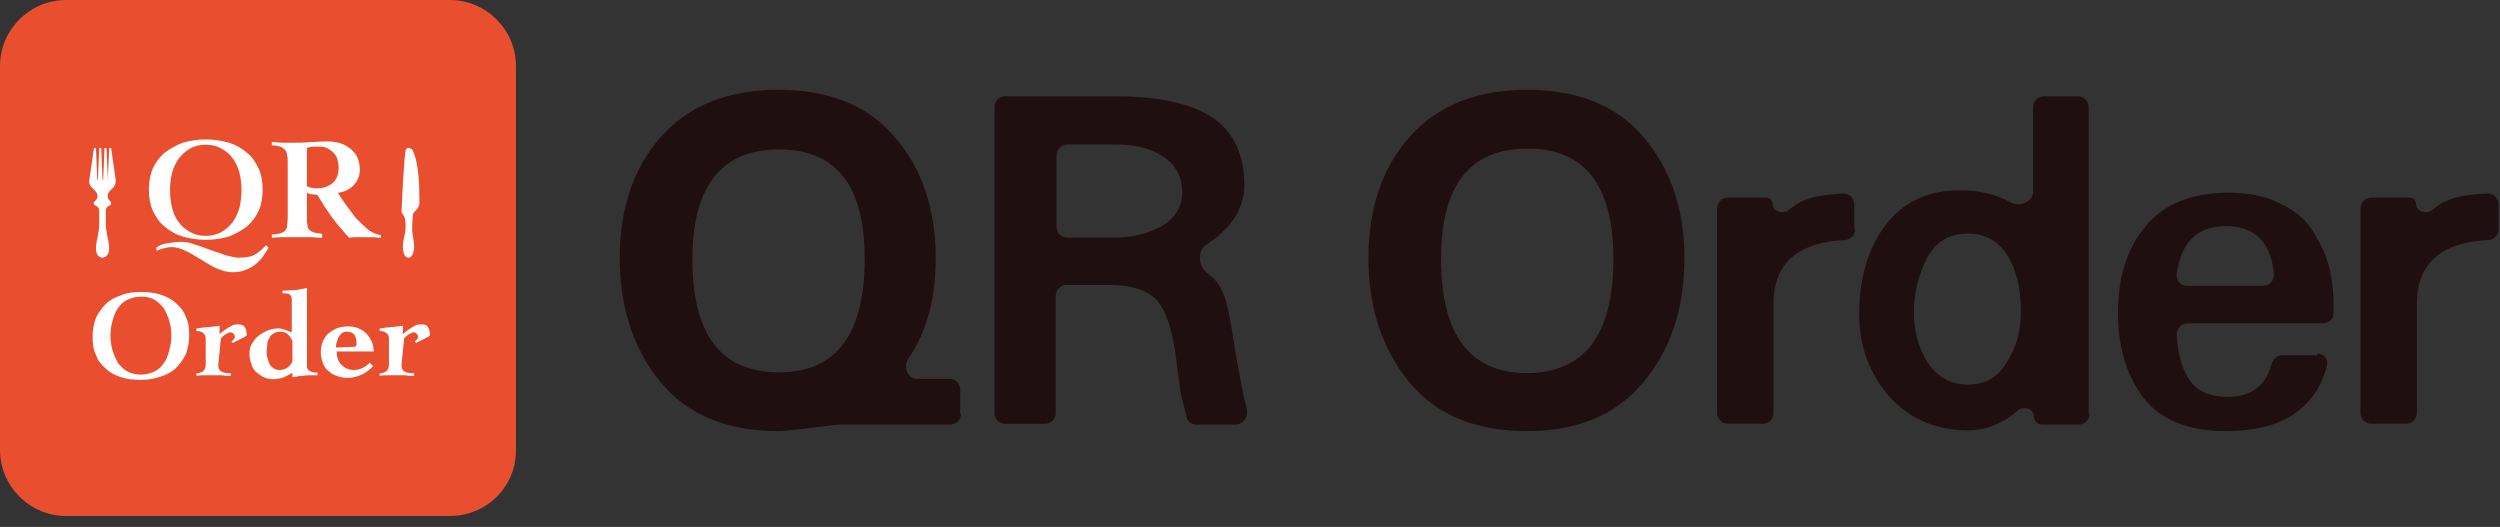
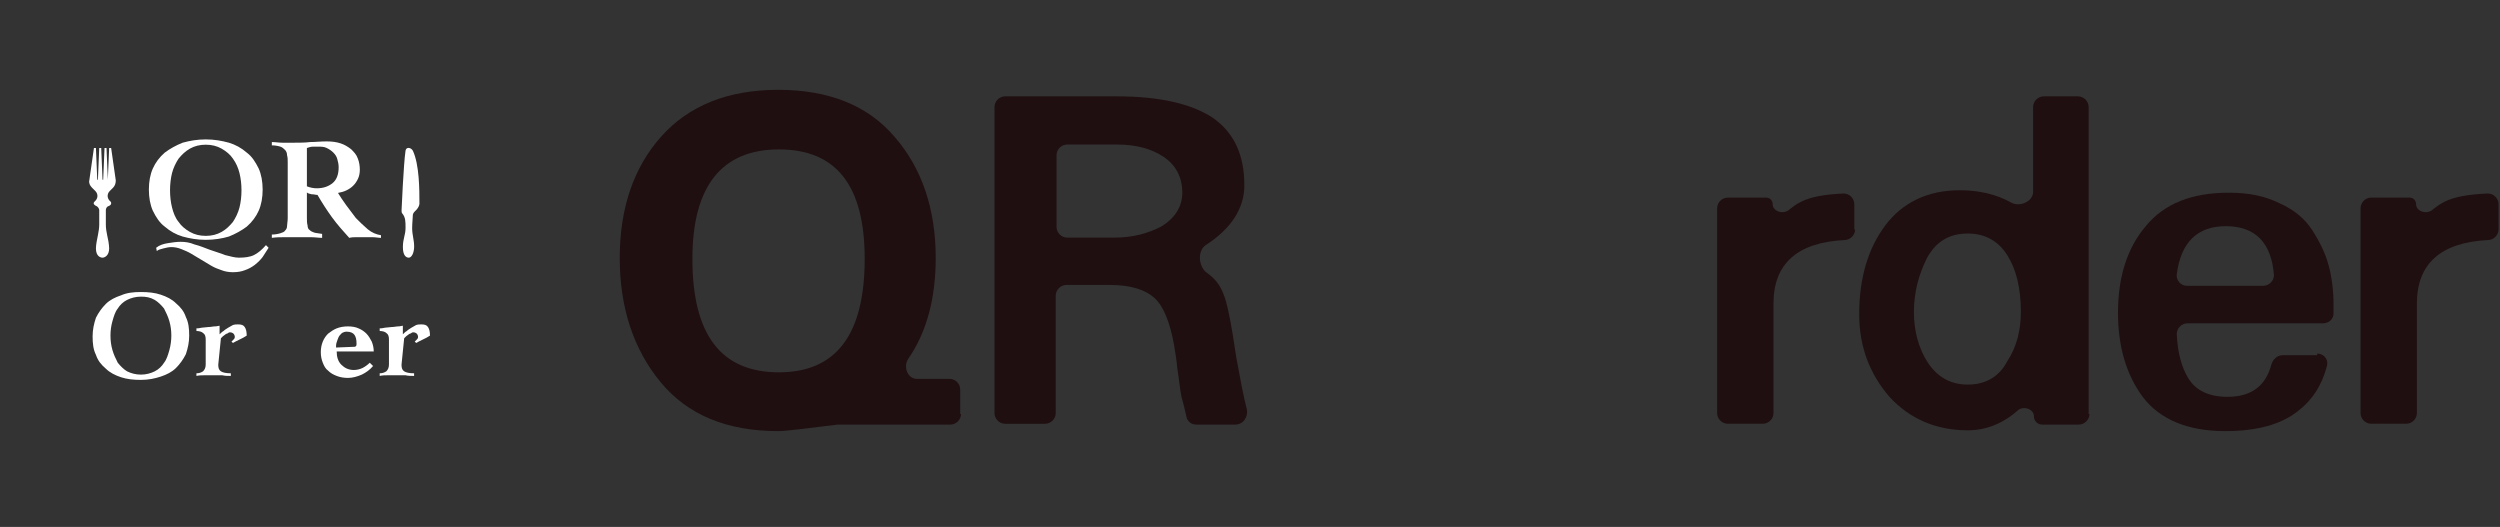
<svg xmlns="http://www.w3.org/2000/svg" width="204" height="43" viewBox="0 0 204 43" fill="none">
  <rect x="0" y="0" width="204" height="43" fill="#333333" stroke="none" />
  <path d="M70.558 21.12C70.558 15.124 68.226 12.192 63.562 12.192C58.898 12.192 56.5 15.191 56.5 21.12C56.5 27.317 58.832 30.381 63.562 30.381C68.226 30.381 70.558 27.317 70.558 21.12ZM78.42 33.779C78.42 34.246 78.02 34.646 77.554 34.646H68.359C65.694 34.979 64.095 35.179 63.496 35.179C59.298 35.179 56.1 33.846 53.901 31.181C51.703 28.516 50.57 25.118 50.57 21.054C50.57 16.989 51.703 13.658 53.968 11.126C56.233 8.595 59.431 7.329 63.496 7.329C67.626 7.329 70.825 8.595 73.023 11.193C75.222 13.725 76.355 17.056 76.355 21.054C76.355 24.319 75.622 27.117 74.089 29.316C73.689 29.982 74.089 30.915 74.822 30.915H77.487C77.954 30.915 78.353 31.314 78.353 31.781V33.779H78.42Z" fill="#1F0F11" />
  <path d="M96.475 15.724C96.475 14.458 95.942 13.459 94.942 12.793C93.943 12.126 92.677 11.793 91.145 11.793H87.081C86.614 11.793 86.214 12.193 86.214 12.659V18.523C86.214 18.989 86.614 19.389 87.081 19.389H90.945C92.411 19.389 93.677 19.056 94.809 18.456C95.875 17.79 96.475 16.857 96.475 15.724ZM101.738 33.38C101.872 33.98 101.472 34.646 100.806 34.646H97.608C97.208 34.646 96.875 34.38 96.808 33.98C96.675 33.38 96.542 32.847 96.408 32.381C96.275 31.715 96.208 30.915 96.075 30.116C96.009 29.316 95.875 28.65 95.809 28.183C95.476 26.318 94.942 24.985 94.21 24.319C93.477 23.653 92.278 23.253 90.612 23.253H87.014C86.547 23.253 86.148 23.653 86.148 24.119V33.714C86.148 34.18 85.748 34.58 85.282 34.58H82.017C81.55 34.58 81.151 34.18 81.151 33.714V8.728C81.151 8.262 81.55 7.862 82.017 7.862H91.145C94.609 7.862 97.208 8.462 98.94 9.595C100.672 10.794 101.539 12.593 101.539 15.125C101.539 16.99 100.473 18.656 98.407 19.988C97.674 20.455 97.808 21.787 98.474 22.254C99.14 22.72 99.54 23.253 99.806 23.919C100.139 24.652 100.473 26.385 100.872 29.116C101.205 30.915 101.472 32.381 101.738 33.38Z" fill="#1F0F11" />
-   <path d="M131.652 21.121C131.652 15.124 129.32 12.126 124.656 12.126C119.926 12.126 117.594 15.124 117.594 21.121C117.594 27.317 119.926 30.449 124.656 30.449C129.32 30.382 131.652 27.317 131.652 21.121ZM137.449 21.054C137.449 25.185 136.316 28.583 134.051 31.248C131.785 33.913 128.654 35.179 124.59 35.179C120.392 35.179 117.194 33.847 114.995 31.181C112.797 28.517 111.664 25.119 111.664 21.054C111.664 16.99 112.797 13.659 115.062 11.127C117.327 8.595 120.525 7.329 124.59 7.329C128.721 7.329 131.919 8.595 134.117 11.194C136.316 13.792 137.449 17.057 137.449 21.054Z" fill="#1F0F11" />
  <path d="M151.378 18.722C151.378 19.189 150.979 19.588 150.512 19.588C146.648 19.788 144.716 21.52 144.716 24.785V33.713C144.716 34.18 144.316 34.579 143.85 34.579H140.985C140.518 34.579 140.118 34.18 140.118 33.713V16.99C140.118 16.523 140.518 16.124 140.985 16.124H144.116C144.449 16.124 144.649 16.39 144.649 16.657C144.649 17.256 145.515 17.523 145.982 17.123C146.315 16.857 146.581 16.657 146.981 16.457C147.78 16.057 148.913 15.857 150.446 15.79C150.912 15.79 151.312 16.19 151.312 16.657V18.722H151.378Z" fill="#1F0F11" />
  <path d="M164.903 25.452C164.903 23.453 164.503 21.921 163.77 20.788C163.037 19.655 161.971 19.056 160.572 19.056C159.04 19.056 157.974 19.722 157.241 21.054C156.574 22.387 156.175 23.853 156.175 25.452C156.175 27.051 156.574 28.45 157.307 29.583C158.107 30.782 159.173 31.382 160.572 31.382C161.971 31.382 163.104 30.782 163.77 29.516C164.57 28.317 164.903 26.918 164.903 25.452ZM170.499 33.78C170.499 34.247 170.1 34.646 169.633 34.646H166.635C166.302 34.646 165.969 34.38 165.969 33.98C165.969 33.38 165.169 33.114 164.703 33.447C163.437 34.58 162.038 35.113 160.572 35.113C157.974 35.113 155.841 34.18 154.176 32.381C152.577 30.515 151.711 28.317 151.711 25.652C151.711 22.654 152.443 20.255 153.843 18.389C155.242 16.524 157.307 15.524 159.906 15.524C161.505 15.524 162.904 15.857 164.103 16.524C164.769 16.924 165.902 16.457 165.902 15.658V8.728C165.902 8.262 166.302 7.862 166.768 7.862H169.567C170.033 7.862 170.433 8.262 170.433 8.728V33.78H170.499Z" fill="#1F0F11" />
  <path d="M184.686 23.32C185.153 23.32 185.552 22.92 185.552 22.453C185.352 19.788 184.02 18.456 181.621 18.456C179.289 18.456 177.957 19.788 177.624 22.387C177.557 22.853 177.957 23.32 178.423 23.32H184.686ZM189.084 28.85C189.617 28.85 190.016 29.316 189.883 29.849C189.483 31.381 188.75 32.581 187.551 33.514C186.152 34.646 184.153 35.179 181.555 35.179C178.556 35.179 176.291 34.246 174.892 32.447C173.493 30.582 172.827 28.25 172.827 25.518C172.827 22.653 173.559 20.255 175.092 18.456C176.624 16.59 178.89 15.724 181.888 15.724C183.487 15.724 184.819 15.991 186.019 16.59C187.218 17.123 188.084 17.856 188.684 18.789C189.283 19.722 189.75 20.654 190.016 21.654C190.283 22.653 190.416 23.719 190.416 24.852C190.416 25.052 190.416 25.318 190.416 25.585C190.416 26.051 190.016 26.384 189.55 26.384H178.49C178.023 26.384 177.624 26.784 177.624 27.251C177.69 28.783 178.023 29.982 178.556 30.848C179.156 31.848 180.222 32.381 181.755 32.381C183.687 32.381 184.886 31.515 185.352 29.716C185.486 29.316 185.819 28.983 186.285 28.983H189.084V28.85Z" fill="#1F0F11" />
  <path d="M203.881 18.722C203.881 19.189 203.481 19.588 203.015 19.588C199.15 19.788 197.218 21.52 197.218 24.785V33.713C197.218 34.18 196.818 34.579 196.352 34.579H193.487C193.021 34.579 192.621 34.18 192.621 33.713V16.99C192.621 16.523 193.021 16.124 193.487 16.124H196.618C196.951 16.124 197.151 16.39 197.151 16.657C197.151 17.256 198.018 17.523 198.484 17.123C198.817 16.857 199.084 16.657 199.483 16.457C200.283 16.057 201.415 15.857 203.015 15.79C203.481 15.79 203.881 16.19 203.881 16.657V18.722Z" fill="#1F0F11" />
-   <path d="M36.706 42.105H5.398C2.429 42.105 0 39.679 0 36.714V5.391C0 2.426 2.429 0 5.398 0H36.706C39.675 0 42.104 2.426 42.104 5.391V36.66C42.158 39.679 39.729 42.105 36.706 42.105Z" fill="#E94E2E" />
  <path d="M32.768 17.144C32.768 17.144 32.93 13.37 33.092 12.292C33.146 11.968 33.524 12.022 33.686 12.292C34.225 13.424 34.225 15.526 34.225 16.551C34.225 16.551 34.279 16.874 33.847 17.252C33.739 17.36 33.686 17.467 33.686 17.575C33.686 17.791 33.632 18.222 33.632 18.599C33.632 19.192 33.794 19.57 33.794 20.109C33.794 20.648 33.578 21.026 33.362 21.026C33.146 21.026 32.876 20.864 32.876 20.163C32.876 19.462 33.092 19.192 33.092 18.599C33.092 18.06 33.092 17.737 32.822 17.413C32.768 17.36 32.768 17.252 32.768 17.144Z" fill="white" />
  <path d="M9.231 15.311C9.393 15.149 9.447 14.934 9.447 14.718L9.069 12.076H8.907L8.799 14.664L8.691 12.076H8.529L8.421 14.664H8.367L8.259 12.076H8.098L7.99 14.664H7.936L7.828 12.076H7.666L7.288 14.718C7.234 14.934 7.342 15.149 7.504 15.311L7.774 15.581C8.044 15.85 7.99 16.227 7.72 16.443C7.612 16.551 7.612 16.659 7.774 16.767L7.882 16.82C7.99 16.874 8.098 17.036 8.098 17.144V18.33C8.098 18.599 8.044 18.923 7.99 19.193C7.936 19.462 7.828 19.947 7.828 20.271C7.828 20.918 8.206 21.026 8.367 21.026C8.529 21.026 8.907 20.864 8.907 20.271C8.907 19.947 8.799 19.408 8.745 19.193C8.691 18.923 8.637 18.654 8.637 18.33V17.144C8.637 17.036 8.691 16.874 8.853 16.82L8.961 16.767C9.069 16.713 9.123 16.551 9.015 16.443C8.745 16.227 8.691 15.85 8.961 15.581L9.231 15.311Z" fill="white" />
  <path d="M11.498 23.829C12.092 23.829 12.632 23.883 13.117 24.045C13.603 24.206 14.035 24.422 14.359 24.746C14.737 25.069 15.007 25.392 15.169 25.878C15.384 26.309 15.438 26.794 15.438 27.387C15.438 27.926 15.331 28.412 15.169 28.897C14.953 29.328 14.683 29.706 14.359 30.029C14.035 30.352 13.603 30.568 13.117 30.73C12.632 30.892 12.092 30.999 11.498 30.999C10.904 30.999 10.364 30.945 9.879 30.784C9.393 30.622 8.961 30.406 8.637 30.083C8.259 29.759 7.989 29.436 7.827 28.951C7.611 28.519 7.557 28.034 7.557 27.441C7.557 26.902 7.665 26.417 7.827 25.932C8.043 25.5 8.313 25.123 8.637 24.799C8.961 24.476 9.393 24.26 9.879 24.099C10.364 23.883 10.904 23.829 11.498 23.829ZM11.498 24.206C11.066 24.206 10.688 24.314 10.364 24.476C10.04 24.638 9.771 24.907 9.609 25.177C9.393 25.446 9.285 25.824 9.177 26.201C9.069 26.579 9.015 26.956 9.015 27.387C9.015 27.819 9.069 28.196 9.177 28.573C9.285 28.951 9.447 29.274 9.609 29.598C9.825 29.867 10.094 30.137 10.364 30.298C10.688 30.46 11.066 30.568 11.498 30.568C11.93 30.568 12.308 30.46 12.632 30.298C12.955 30.137 13.225 29.867 13.387 29.598C13.603 29.328 13.711 28.951 13.819 28.573C13.927 28.196 13.981 27.765 13.981 27.387C13.981 26.956 13.927 26.579 13.819 26.201C13.711 25.824 13.549 25.5 13.387 25.177C13.171 24.907 12.901 24.638 12.632 24.476C12.254 24.26 11.93 24.206 11.498 24.206Z" fill="white" />
  <path d="M17.81 29.759C17.81 30.029 17.864 30.191 18.026 30.299C18.188 30.406 18.458 30.46 18.836 30.46V30.676C18.62 30.676 18.35 30.676 18.134 30.622C17.918 30.622 17.648 30.622 17.432 30.622C17.216 30.622 16.947 30.622 16.731 30.622C16.515 30.622 16.245 30.622 16.029 30.676V30.46C16.245 30.46 16.407 30.406 16.569 30.299C16.677 30.191 16.785 30.029 16.785 29.759V27.711C16.785 27.441 16.731 27.279 16.569 27.172C16.461 27.064 16.245 27.01 16.029 27.01V26.794C16.137 26.794 16.245 26.794 16.461 26.74C16.623 26.74 16.839 26.686 17.001 26.686C17.216 26.686 17.378 26.633 17.54 26.633C17.702 26.633 17.864 26.578 17.918 26.578V27.279C18.026 27.172 18.134 27.064 18.242 27.01C18.35 26.902 18.458 26.848 18.62 26.74C18.728 26.686 18.89 26.578 18.998 26.525C19.16 26.471 19.268 26.471 19.43 26.471C19.7 26.471 19.861 26.525 19.97 26.686C20.077 26.848 20.131 27.064 20.131 27.387C20.023 27.441 19.97 27.495 19.861 27.549C19.754 27.603 19.646 27.657 19.538 27.711C19.43 27.765 19.322 27.819 19.214 27.872C19.106 27.926 19.052 27.98 18.998 27.98L18.89 27.872C18.944 27.819 18.998 27.765 19.052 27.711C19.106 27.657 19.16 27.603 19.16 27.495C19.16 27.387 19.106 27.279 19.052 27.225C18.998 27.172 18.89 27.118 18.782 27.118C18.728 27.118 18.674 27.118 18.62 27.172C18.566 27.225 18.458 27.225 18.404 27.279C18.35 27.333 18.242 27.387 18.188 27.441C18.134 27.495 18.08 27.549 18.026 27.603L17.81 29.759Z" fill="white" />
-   <path d="M25.049 29.544C25.049 29.705 25.049 29.813 25.049 29.921C25.049 30.029 25.103 30.137 25.157 30.191C25.211 30.244 25.319 30.298 25.427 30.352C25.535 30.406 25.697 30.406 25.913 30.406V30.622C25.751 30.622 25.535 30.622 25.319 30.622C25.103 30.622 24.941 30.622 24.726 30.676C24.564 30.676 24.402 30.676 24.24 30.73C24.078 30.73 23.97 30.784 23.862 30.784V30.406C23.646 30.568 23.376 30.676 23.16 30.784C22.944 30.891 22.674 30.891 22.35 30.945C22.026 30.945 21.757 30.891 21.541 30.784C21.271 30.676 21.109 30.514 20.893 30.352C20.731 30.191 20.569 29.975 20.515 29.705C20.407 29.436 20.353 29.166 20.353 28.897C20.353 28.573 20.407 28.25 20.569 28.034C20.731 27.765 20.893 27.549 21.109 27.387C21.325 27.225 21.595 27.064 21.865 26.956C22.134 26.848 22.458 26.794 22.782 26.794C22.89 26.794 22.998 26.848 23.214 26.902C23.43 26.956 23.592 27.064 23.808 27.117V24.422C23.808 24.26 23.754 24.098 23.646 24.044C23.538 23.937 23.322 23.937 23.052 23.937V23.721C23.43 23.721 23.808 23.667 24.132 23.667C24.456 23.613 24.779 23.559 25.049 23.505V29.544ZM23.862 27.818C23.754 27.603 23.646 27.441 23.484 27.279C23.376 27.171 23.16 27.064 22.89 27.064C22.674 27.064 22.458 27.117 22.296 27.225C22.134 27.333 22.026 27.441 21.973 27.603C21.865 27.765 21.811 27.926 21.811 28.088C21.811 28.25 21.757 28.465 21.757 28.627C21.757 28.789 21.757 28.951 21.811 29.166C21.865 29.328 21.919 29.544 21.973 29.651C22.026 29.813 22.134 29.921 22.296 30.029C22.404 30.137 22.62 30.191 22.782 30.191C23.052 30.191 23.268 30.137 23.484 29.975C23.646 29.867 23.754 29.705 23.862 29.49V27.818Z" fill="white" />
  <path d="M27.474 28.681C27.474 29.113 27.582 29.49 27.852 29.76C28.122 30.029 28.446 30.191 28.878 30.191C29.093 30.191 29.363 30.137 29.579 30.029C29.795 29.921 30.011 29.76 30.173 29.598L30.443 29.867C30.173 30.191 29.849 30.407 29.525 30.568C29.147 30.73 28.77 30.838 28.392 30.838C28.068 30.838 27.744 30.784 27.474 30.676C27.204 30.568 26.988 30.46 26.772 30.245C26.556 30.083 26.448 29.867 26.34 29.598C26.233 29.328 26.178 29.059 26.178 28.735C26.178 28.412 26.233 28.142 26.34 27.873C26.448 27.603 26.61 27.388 26.772 27.226C26.988 27.064 27.204 26.902 27.474 26.794C27.744 26.687 28.068 26.633 28.392 26.633C28.716 26.633 29.04 26.687 29.255 26.794C29.525 26.902 29.741 27.064 29.903 27.226C30.065 27.388 30.227 27.657 30.335 27.873C30.443 28.142 30.497 28.412 30.497 28.681H27.474ZM28.77 28.304C28.931 28.304 28.985 28.304 29.039 28.25C29.093 28.196 29.093 28.142 29.093 28.035C29.093 27.711 29.039 27.495 28.931 27.334C28.823 27.172 28.608 27.064 28.284 27.064C28.122 27.064 28.014 27.118 27.906 27.172C27.798 27.28 27.69 27.387 27.636 27.495C27.582 27.603 27.528 27.765 27.474 27.927C27.42 28.088 27.42 28.196 27.42 28.358L28.77 28.304Z" fill="white" />
  <path d="M32.764 29.759C32.764 30.029 32.819 30.191 32.98 30.299C33.142 30.406 33.412 30.46 33.79 30.46V30.676C33.574 30.676 33.304 30.676 33.088 30.622C32.873 30.622 32.603 30.622 32.387 30.622C32.171 30.622 31.901 30.622 31.685 30.622C31.469 30.622 31.199 30.622 30.983 30.676V30.46C31.199 30.46 31.361 30.406 31.523 30.299C31.631 30.191 31.739 30.029 31.739 29.759V27.711C31.739 27.441 31.685 27.279 31.523 27.172C31.415 27.064 31.199 27.01 30.983 27.01V26.794C31.091 26.794 31.199 26.794 31.415 26.74C31.577 26.74 31.793 26.686 31.955 26.686C32.171 26.686 32.333 26.633 32.495 26.633C32.657 26.633 32.819 26.578 32.873 26.578V27.279C32.98 27.172 33.088 27.064 33.196 27.01C33.304 26.902 33.412 26.848 33.574 26.74C33.682 26.686 33.844 26.578 33.952 26.525C34.114 26.471 34.222 26.471 34.384 26.471C34.654 26.471 34.816 26.525 34.924 26.686C35.032 26.848 35.086 27.064 35.086 27.387C34.978 27.441 34.924 27.495 34.816 27.549C34.708 27.603 34.6 27.657 34.492 27.711C34.384 27.765 34.276 27.819 34.168 27.872C34.06 27.926 34.006 27.98 33.952 27.98L33.844 27.872C33.898 27.819 33.952 27.765 34.006 27.711C34.06 27.657 34.114 27.603 34.114 27.495C34.114 27.387 34.06 27.279 34.006 27.225C33.952 27.172 33.844 27.118 33.736 27.118C33.682 27.118 33.628 27.118 33.574 27.172C33.52 27.225 33.412 27.225 33.358 27.279C33.304 27.333 33.196 27.387 33.142 27.441C33.088 27.495 33.035 27.549 32.98 27.603L32.764 29.759Z" fill="white" />
  <path d="M16.79 11.376C17.492 11.376 18.085 11.483 18.679 11.645C19.219 11.807 19.705 12.076 20.137 12.454C20.569 12.777 20.838 13.209 21.108 13.748C21.324 14.233 21.432 14.826 21.432 15.473C21.432 16.12 21.324 16.713 21.108 17.198C20.892 17.683 20.569 18.114 20.137 18.492C19.705 18.815 19.219 19.085 18.679 19.3C18.139 19.462 17.492 19.57 16.79 19.57C16.088 19.57 15.494 19.462 14.901 19.3C14.361 19.139 13.875 18.869 13.443 18.492C13.011 18.168 12.742 17.737 12.472 17.198C12.256 16.713 12.148 16.12 12.148 15.473C12.148 14.826 12.256 14.233 12.472 13.748C12.688 13.262 13.011 12.831 13.443 12.454C13.875 12.13 14.361 11.861 14.901 11.645C15.494 11.483 16.088 11.376 16.79 11.376ZM12.742 20.217C13.011 20.002 13.335 19.894 13.713 19.84C14.037 19.786 14.415 19.732 14.739 19.732C15.117 19.732 15.494 19.786 15.872 19.948C16.304 20.055 16.682 20.217 17.114 20.379C17.546 20.541 17.977 20.648 18.355 20.81C18.787 20.918 19.165 21.026 19.489 21.026C19.975 21.026 20.407 20.972 20.73 20.81C21.054 20.648 21.378 20.379 21.702 20.002L21.918 20.217C21.756 20.487 21.594 20.702 21.432 20.972C21.27 21.188 21.054 21.403 20.785 21.619C20.569 21.78 20.299 21.942 19.975 22.05C19.705 22.158 19.381 22.212 19.003 22.212C18.679 22.212 18.355 22.158 18.085 22.05C17.762 21.942 17.492 21.834 17.222 21.673C16.952 21.511 16.682 21.349 16.412 21.188C16.142 21.026 15.872 20.864 15.602 20.702C15.332 20.541 15.063 20.433 14.793 20.325C14.523 20.217 14.253 20.163 13.983 20.163C13.767 20.163 13.551 20.217 13.335 20.271C13.119 20.325 12.903 20.379 12.795 20.487L12.742 20.217ZM16.79 11.807C16.304 11.807 15.872 11.915 15.494 12.13C15.117 12.346 14.847 12.616 14.577 12.939C14.361 13.262 14.145 13.694 14.037 14.125C13.929 14.556 13.875 15.041 13.875 15.527C13.875 16.012 13.929 16.497 14.037 16.928C14.145 17.36 14.307 17.791 14.577 18.114C14.793 18.438 15.117 18.708 15.494 18.923C15.872 19.139 16.304 19.247 16.79 19.247C17.276 19.247 17.708 19.139 18.085 18.923C18.463 18.708 18.733 18.438 19.003 18.114C19.219 17.791 19.435 17.36 19.543 16.928C19.651 16.497 19.705 16.012 19.705 15.527C19.705 15.041 19.651 14.556 19.543 14.125C19.435 13.694 19.273 13.316 19.003 12.939C18.787 12.616 18.463 12.346 18.085 12.13C17.708 11.915 17.276 11.807 16.79 11.807Z" fill="white" />
  <path d="M22.182 11.591C22.452 11.591 22.776 11.645 23.046 11.645C23.316 11.645 23.64 11.645 24.018 11.645C24.45 11.645 24.881 11.645 25.313 11.591C25.745 11.591 26.177 11.538 26.663 11.538C27.095 11.538 27.472 11.591 27.796 11.699C28.12 11.807 28.39 11.969 28.66 12.184C28.876 12.4 29.092 12.616 29.2 12.939C29.308 13.209 29.362 13.532 29.362 13.856C29.362 14.125 29.308 14.395 29.2 14.611C29.092 14.826 28.984 14.988 28.822 15.15C28.66 15.311 28.498 15.419 28.282 15.527C28.066 15.635 27.85 15.689 27.58 15.743C27.742 16.012 27.958 16.336 28.228 16.713C28.498 17.091 28.768 17.414 29.038 17.791C29.362 18.115 29.686 18.438 30.009 18.708C30.333 18.977 30.711 19.139 31.089 19.193V19.409C30.873 19.409 30.657 19.355 30.387 19.355C30.171 19.355 29.956 19.355 29.686 19.355C29.47 19.355 29.308 19.355 29.092 19.355C28.876 19.355 28.714 19.355 28.498 19.409C28.012 18.87 27.526 18.331 27.095 17.738C26.663 17.145 26.285 16.551 25.907 15.905C25.745 15.905 25.637 15.851 25.421 15.851C25.259 15.797 25.097 15.797 25.043 15.689V17.738C25.043 18.007 25.043 18.223 25.097 18.384C25.097 18.546 25.151 18.708 25.259 18.762C25.367 18.87 25.475 18.924 25.637 18.977C25.799 19.031 26.015 19.031 26.285 19.085V19.409C26.015 19.409 25.691 19.355 25.367 19.355C25.043 19.355 24.719 19.355 24.342 19.355C23.964 19.355 23.586 19.355 23.262 19.355C22.884 19.355 22.56 19.355 22.182 19.409V19.139C22.452 19.139 22.722 19.085 22.884 19.031C23.046 18.977 23.208 18.924 23.262 18.816C23.37 18.708 23.424 18.6 23.424 18.438C23.424 18.277 23.478 18.061 23.478 17.791V13.263C23.478 13.047 23.478 12.832 23.424 12.67C23.424 12.508 23.37 12.346 23.262 12.238C23.154 12.131 23.046 12.023 22.884 11.969C22.722 11.915 22.452 11.861 22.182 11.861V11.591ZM25.043 15.204C25.313 15.311 25.583 15.365 25.853 15.365C26.393 15.365 26.825 15.204 27.148 14.934C27.472 14.665 27.634 14.233 27.634 13.64C27.634 13.425 27.58 13.155 27.526 12.993C27.472 12.777 27.364 12.616 27.203 12.454C27.041 12.292 26.879 12.184 26.663 12.077C26.447 11.969 26.231 11.969 26.015 11.969C25.853 11.969 25.691 11.969 25.529 11.969C25.367 11.969 25.205 12.023 25.043 12.077V15.204Z" fill="white" />
</svg>